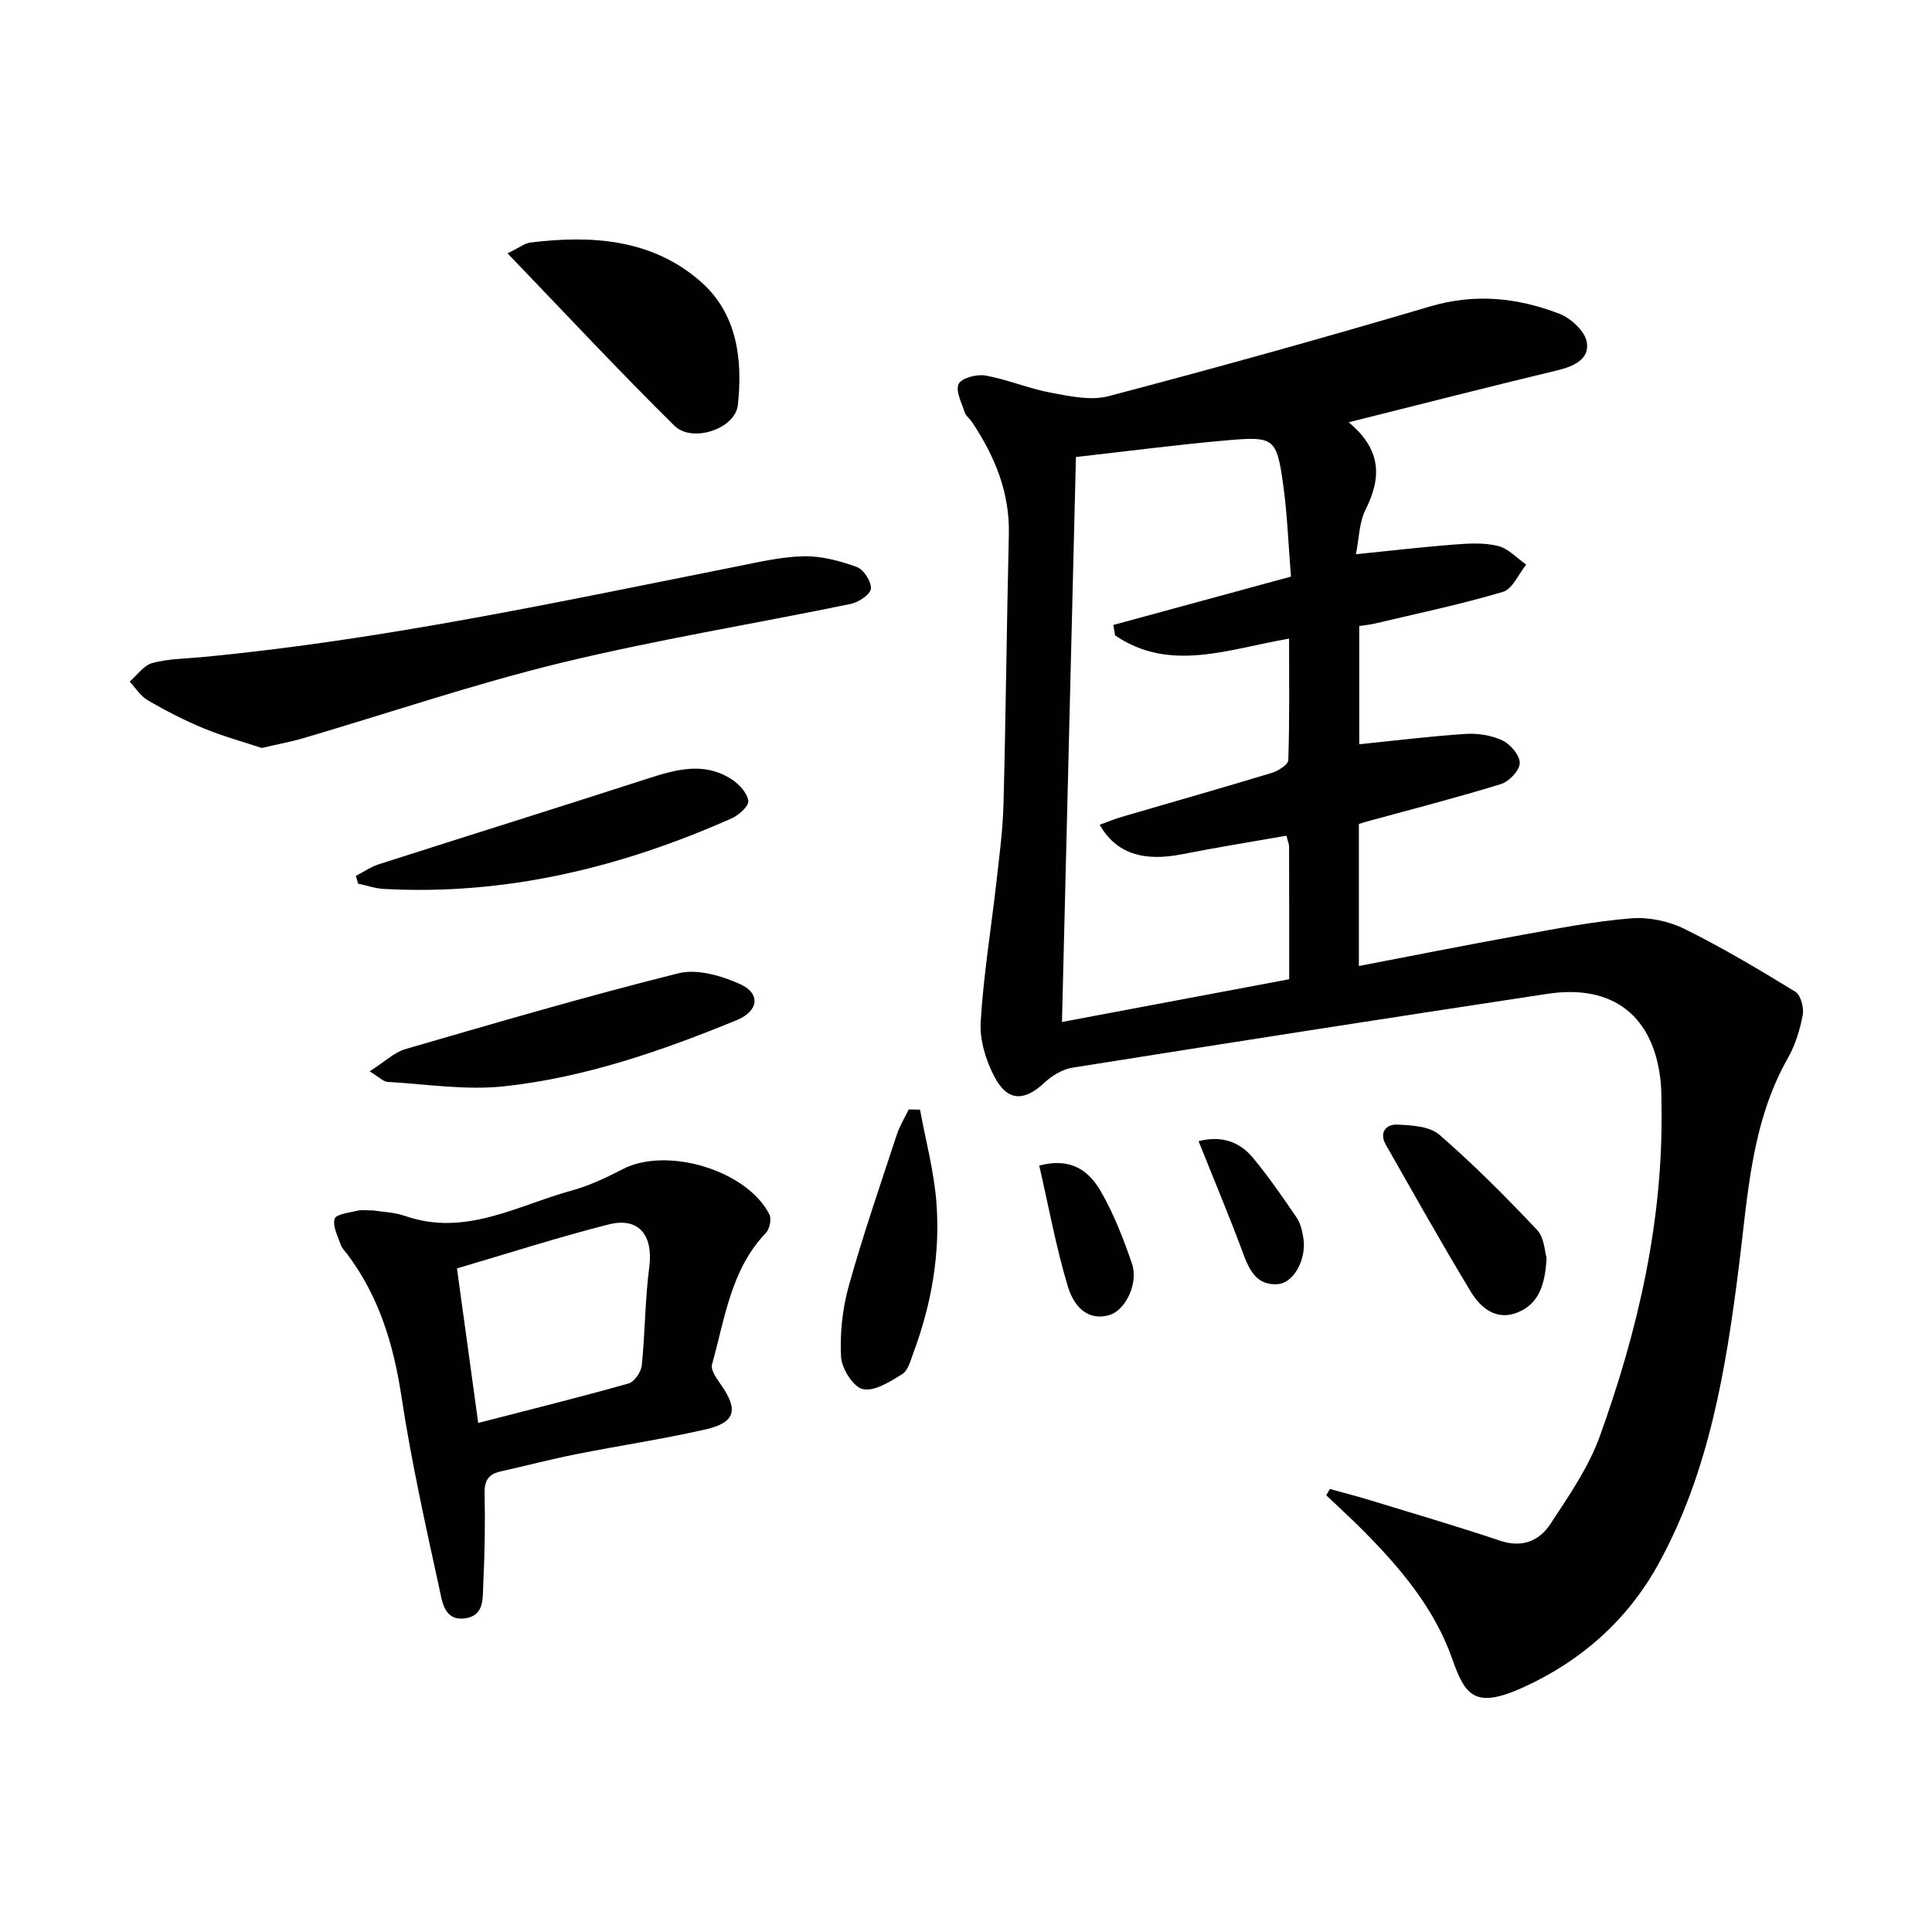
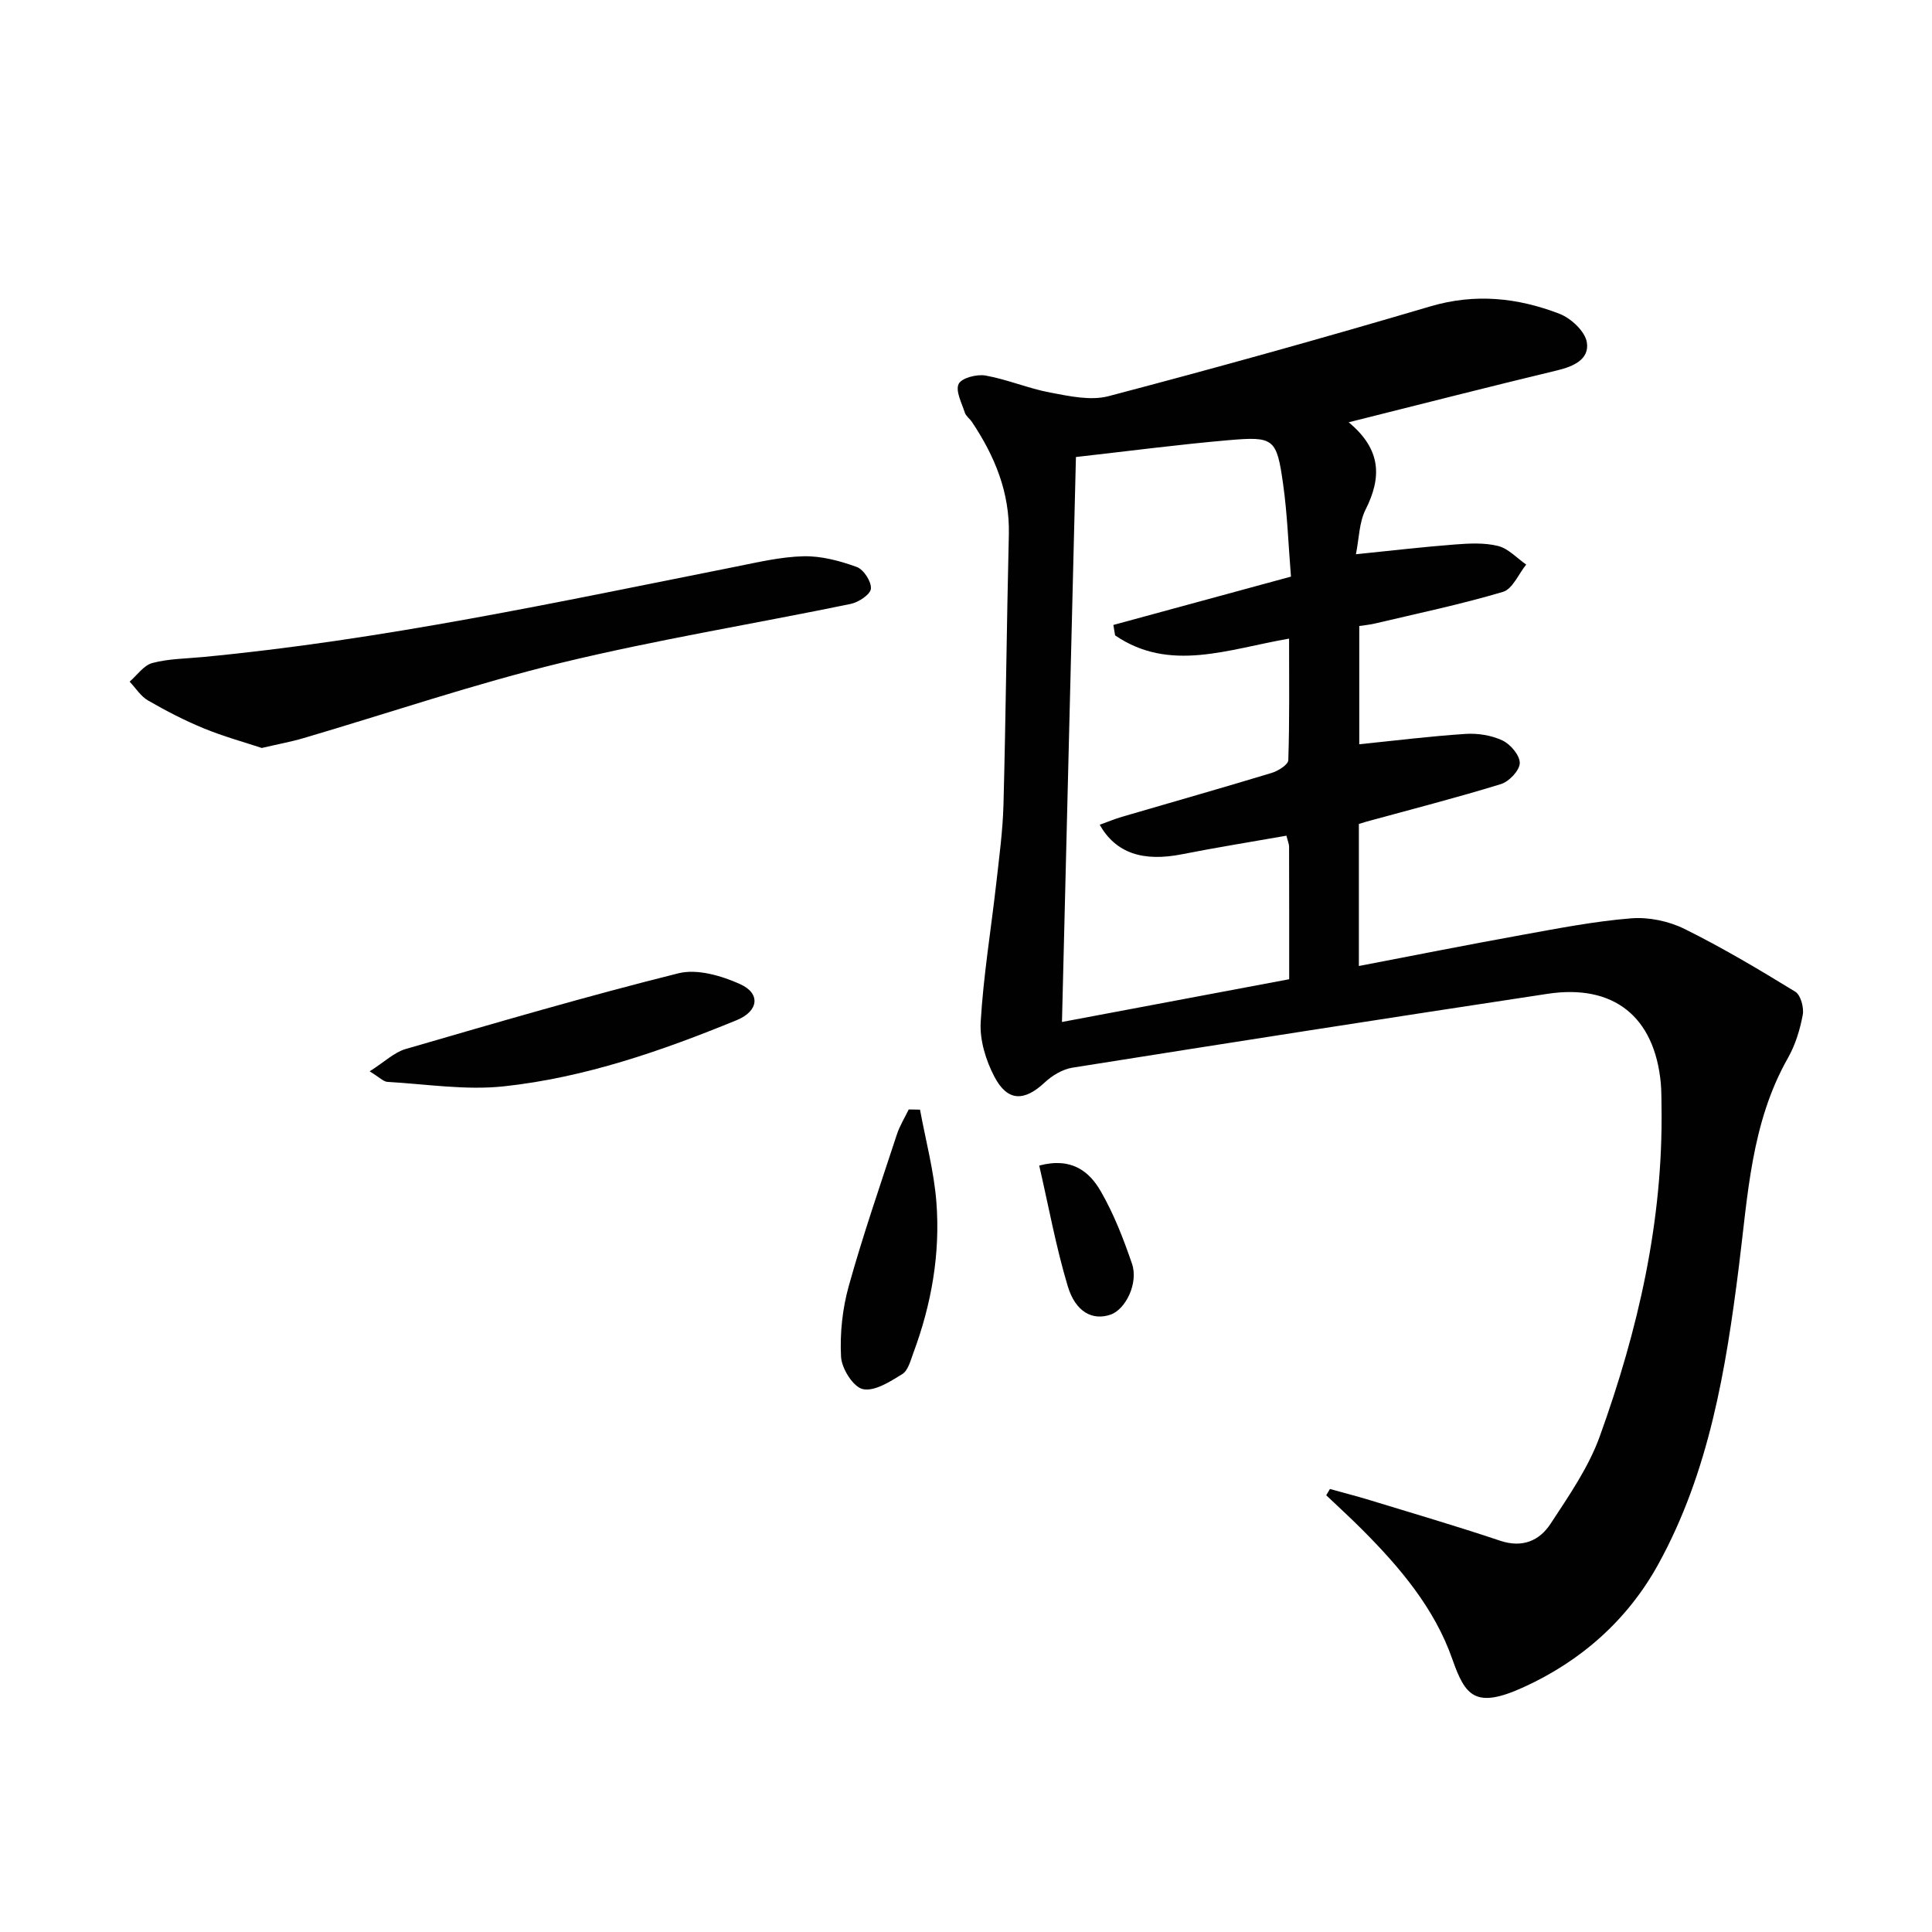
<svg xmlns="http://www.w3.org/2000/svg" enable-background="new 0 0 400 400" viewBox="0 0 400 400">
  <g fill="#010101">
    <path d="m279.23 87.43c6.87 5.7 6.8 11.51 3.49 18.09-1.33 2.65-1.33 5.96-1.99 9.23 7.39-.75 13.93-1.52 20.49-2.02 2.97-.23 6.1-.4 8.94.31 2.13.53 3.9 2.51 5.82 3.85-1.58 1.95-2.82 5.06-4.81 5.65-8.72 2.59-17.66 4.46-26.53 6.56-.95.23-1.93.31-3.22.51v24.48c7.29-.74 14.62-1.66 21.97-2.14 2.55-.17 5.41.28 7.69 1.36 1.66.79 3.62 3.11 3.57 4.69-.04 1.53-2.22 3.83-3.91 4.34-9.18 2.83-18.49 5.21-27.76 7.75-.46.13-.92.28-1.64.5v29.41c11.42-2.19 22.57-4.41 33.75-6.43 7.51-1.36 15.04-2.83 22.63-3.44 3.62-.29 7.75.57 11.03 2.19 7.87 3.89 15.45 8.41 22.94 13 1.13.69 1.83 3.3 1.55 4.8-.57 3.06-1.53 6.21-3.06 8.91-7.64 13.46-8.3 28.44-10.17 43.24-2.68 21.28-6.15 42.47-16.69 61.61-6.38 11.57-16.05 20.07-27.95 25.47-9.95 4.51-12 1.8-14.68-5.84-3.69-10.54-10.85-18.99-18.66-26.82-2.42-2.43-4.96-4.74-7.45-7.11.26-.43.51-.87.77-1.3 2.73.76 5.48 1.46 8.2 2.29 9.03 2.76 18.09 5.42 27.04 8.42 4.59 1.54 8.13.01 10.43-3.5 3.8-5.8 7.88-11.68 10.2-18.12 7.92-21.97 13.13-44.56 12.78-68.13-.03-1.67 0-3.34-.15-4.99-1.29-13.75-9.75-20.57-23.45-18.49-32.81 4.97-65.59 10.08-98.36 15.29-2.04.32-4.2 1.62-5.74 3.06-4.22 3.95-7.69 4-10.41-1.17-1.78-3.38-3.07-7.59-2.85-11.33.56-9.59 2.14-19.13 3.22-28.69.61-5.44 1.35-10.88 1.5-16.34.49-18.63.66-37.27 1.11-55.91.21-8.72-2.92-16.23-7.62-23.28-.46-.69-1.26-1.24-1.5-1.98-.63-1.98-1.97-4.48-1.27-5.92.6-1.24 3.76-2.06 5.56-1.74 4.54.81 8.88 2.68 13.41 3.53 3.96.74 8.35 1.72 12.07.74 22.29-5.86 44.49-12.05 66.59-18.58 9.29-2.75 18.11-1.81 26.77 1.53 2.39.92 5.3 3.64 5.66 5.91.56 3.49-2.71 4.98-6.13 5.8-14.03 3.37-28.01 6.95-43.18 10.75zm-59.36 124.16c16.04-3.02 31.43-5.91 47.04-8.85 0-9.47.01-18.44-.02-27.41 0-.62-.29-1.24-.55-2.31-7.29 1.29-14.47 2.43-21.6 3.84-8.07 1.6-13.7-.19-17.06-6.1 1.58-.57 3.06-1.19 4.58-1.64 10.34-3.03 20.7-5.96 31.01-9.09 1.35-.41 3.43-1.7 3.46-2.65.27-8.22.16-16.45.16-25.16-12.66 2.18-24.7 7.06-36.02-.67-.12-.72-.24-1.44-.36-2.16 12.11-3.3 24.22-6.59 36.77-10.01-.54-6.64-.75-12.96-1.63-19.18-1.33-9.43-1.88-9.88-11.34-9.06-10.37.9-20.7 2.26-31.55 3.48-.96 39.06-1.92 77.74-2.89 116.97z" />
-     <path d="m77.28 250.61c1.73.29 4.3.35 6.62 1.15 12.47 4.33 23.24-2.2 34.52-5.29 3.64-1 7.15-2.68 10.53-4.42 9.15-4.72 25.72.23 30.35 9.4.47.94.05 2.99-.71 3.79-7.32 7.64-8.5 17.78-11.18 27.27-.33 1.15 1.01 2.97 1.9 4.24 3.61 5.16 2.95 7.79-3.27 9.2-8.87 2.02-17.9 3.36-26.83 5.14-5.2 1.03-10.32 2.39-15.5 3.54-2.5.55-3.44 1.83-3.38 4.53.14 6.27.03 12.57-.28 18.84-.14 2.8.32 6.52-3.79 7.06-4.29.56-4.7-3.44-5.26-5.99-2.89-13.26-5.85-26.53-7.88-39.93-1.63-10.74-4.63-20.67-11.17-29.41-.5-.66-1.15-1.28-1.41-2.04-.61-1.78-1.73-3.85-1.25-5.36.31-.97 3.06-1.25 4.76-1.68.78-.2 1.65-.04 3.23-.04zm17.33 12c1.46 10.62 2.91 21.17 4.4 32 10.94-2.83 21.08-5.34 31.11-8.17 1.21-.34 2.61-2.37 2.75-3.73.7-6.76.67-13.61 1.55-20.34.86-6.6-2.12-10.45-8.41-8.86-10.39 2.63-20.62 5.93-31.4 9.1z" />
    <path d="m54.2 154.86c-3.62-1.2-7.92-2.38-12.01-4.06-3.97-1.63-7.83-3.63-11.55-5.78-1.51-.87-2.55-2.57-3.8-3.89 1.55-1.34 2.92-3.38 4.7-3.86 3.32-.89 6.88-.9 10.35-1.23 37.21-3.52 73.68-11.41 110.26-18.68 4.71-.94 9.48-2.08 14.24-2.19 3.67-.08 7.51.95 11 2.22 1.43.52 3.06 3.05 2.92 4.5-.11 1.2-2.56 2.81-4.2 3.15-19.97 4.12-40.13 7.39-59.93 12.19-17.99 4.37-35.59 10.37-53.37 15.6-2.54.75-5.15 1.22-8.61 2.03z" />
-     <path d="m105.08 52.45c2.47-1.19 3.57-2.09 4.77-2.24 12.71-1.56 25.16-.73 35.23 8.1 7.55 6.63 8.72 16.13 7.68 25.57-.54 4.91-9.45 7.89-13.13 4.26-11.53-11.37-22.58-23.24-34.55-35.69z" />
    <path d="m76.53 221.81c3.09-1.96 5.08-3.93 7.45-4.62 18.77-5.45 37.53-10.95 56.48-15.68 3.88-.97 8.91.5 12.77 2.24 4.32 1.95 3.82 5.61-.7 7.46-15.54 6.37-31.43 11.89-48.17 13.7-7.93.86-16.09-.46-24.15-.92-.82-.04-1.61-.92-3.68-2.18z" />
-     <path d="m73.68 181.34c1.61-.82 3.13-1.89 4.83-2.43 18.47-5.92 36.98-11.69 55.43-17.66 5.98-1.93 11.88-3.65 17.64.17 1.51 1 3.16 2.8 3.35 4.41.13 1.07-1.97 2.95-3.46 3.61-22.93 10.18-46.78 15.99-72.05 14.6-1.77-.1-3.52-.72-5.28-1.09-.16-.54-.31-1.07-.46-1.61z" />
    <path d="m190.48 229.74c1.17 6.38 2.89 12.72 3.39 19.15.83 10.71-1.03 21.19-4.79 31.28-.57 1.55-1.08 3.59-2.28 4.33-2.52 1.55-5.74 3.63-8.16 3.1-1.98-.43-4.38-4.25-4.51-6.68-.26-4.87.29-10 1.61-14.71 2.94-10.54 6.53-20.91 9.94-31.31.59-1.81 1.63-3.47 2.46-5.2.78.02 1.56.03 2.34.04z" />
-     <path d="m320.2 260.41c-.28 5.71-1.69 9.62-6.06 11.34-4.37 1.73-7.59-.96-9.61-4.29-6.08-10.04-11.81-20.29-17.62-30.48-1.42-2.49.08-4.22 2.28-4.14 3.01.12 6.78.32 8.82 2.1 7.11 6.16 13.77 12.87 20.24 19.72 1.51 1.6 1.57 4.55 1.95 5.75z" />
    <path d="m215.16 241.32c6.72-1.79 10.39 1.24 12.74 5.32 2.71 4.69 4.71 9.86 6.47 15.01 1.36 4-1.3 9.44-4.44 10.53-3.69 1.27-7.24-.48-8.87-5.91-2.44-8.13-3.96-16.54-5.9-24.95z" />
-     <path d="m248.15 236.26c4.84-1.22 8.53.17 11.24 3.43 3.27 3.94 6.19 8.18 9.08 12.42.8 1.18 1.15 2.77 1.38 4.23.69 4.31-1.95 9.29-5.32 9.53-4.21.3-5.8-2.71-7.11-6.25-2.87-7.75-6.08-15.38-9.27-23.36z" />
  </g>
</svg>